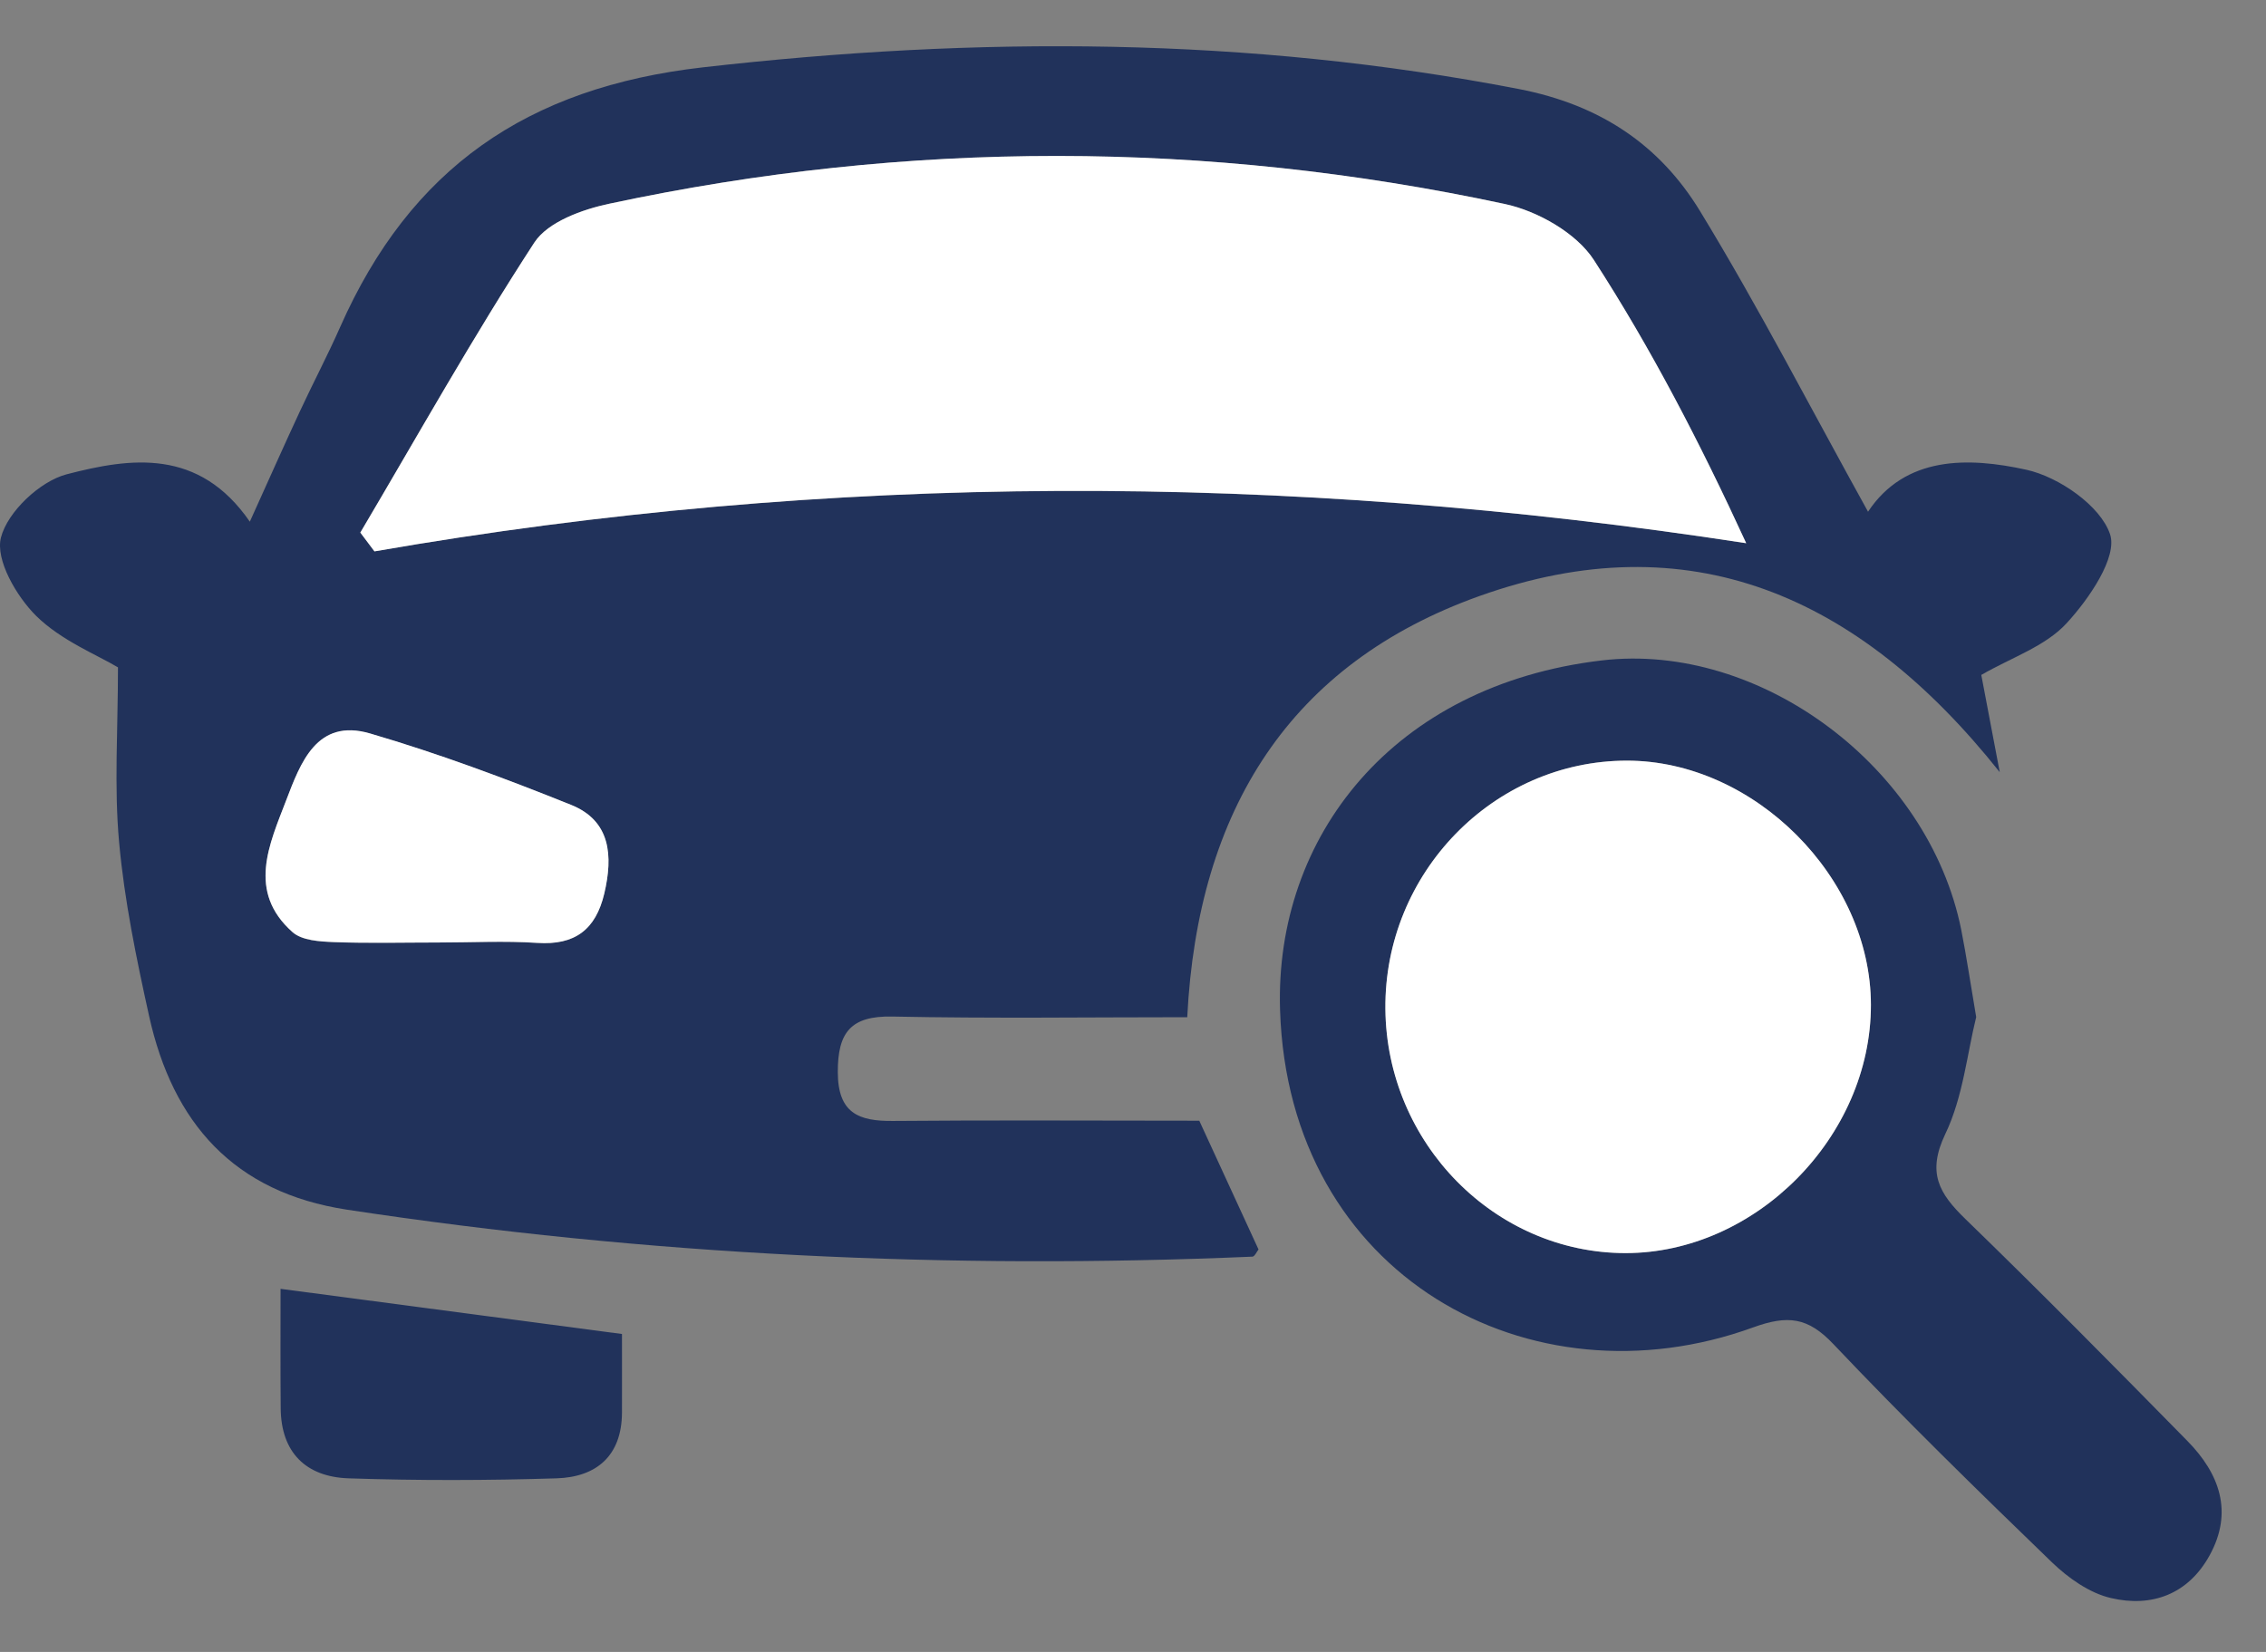
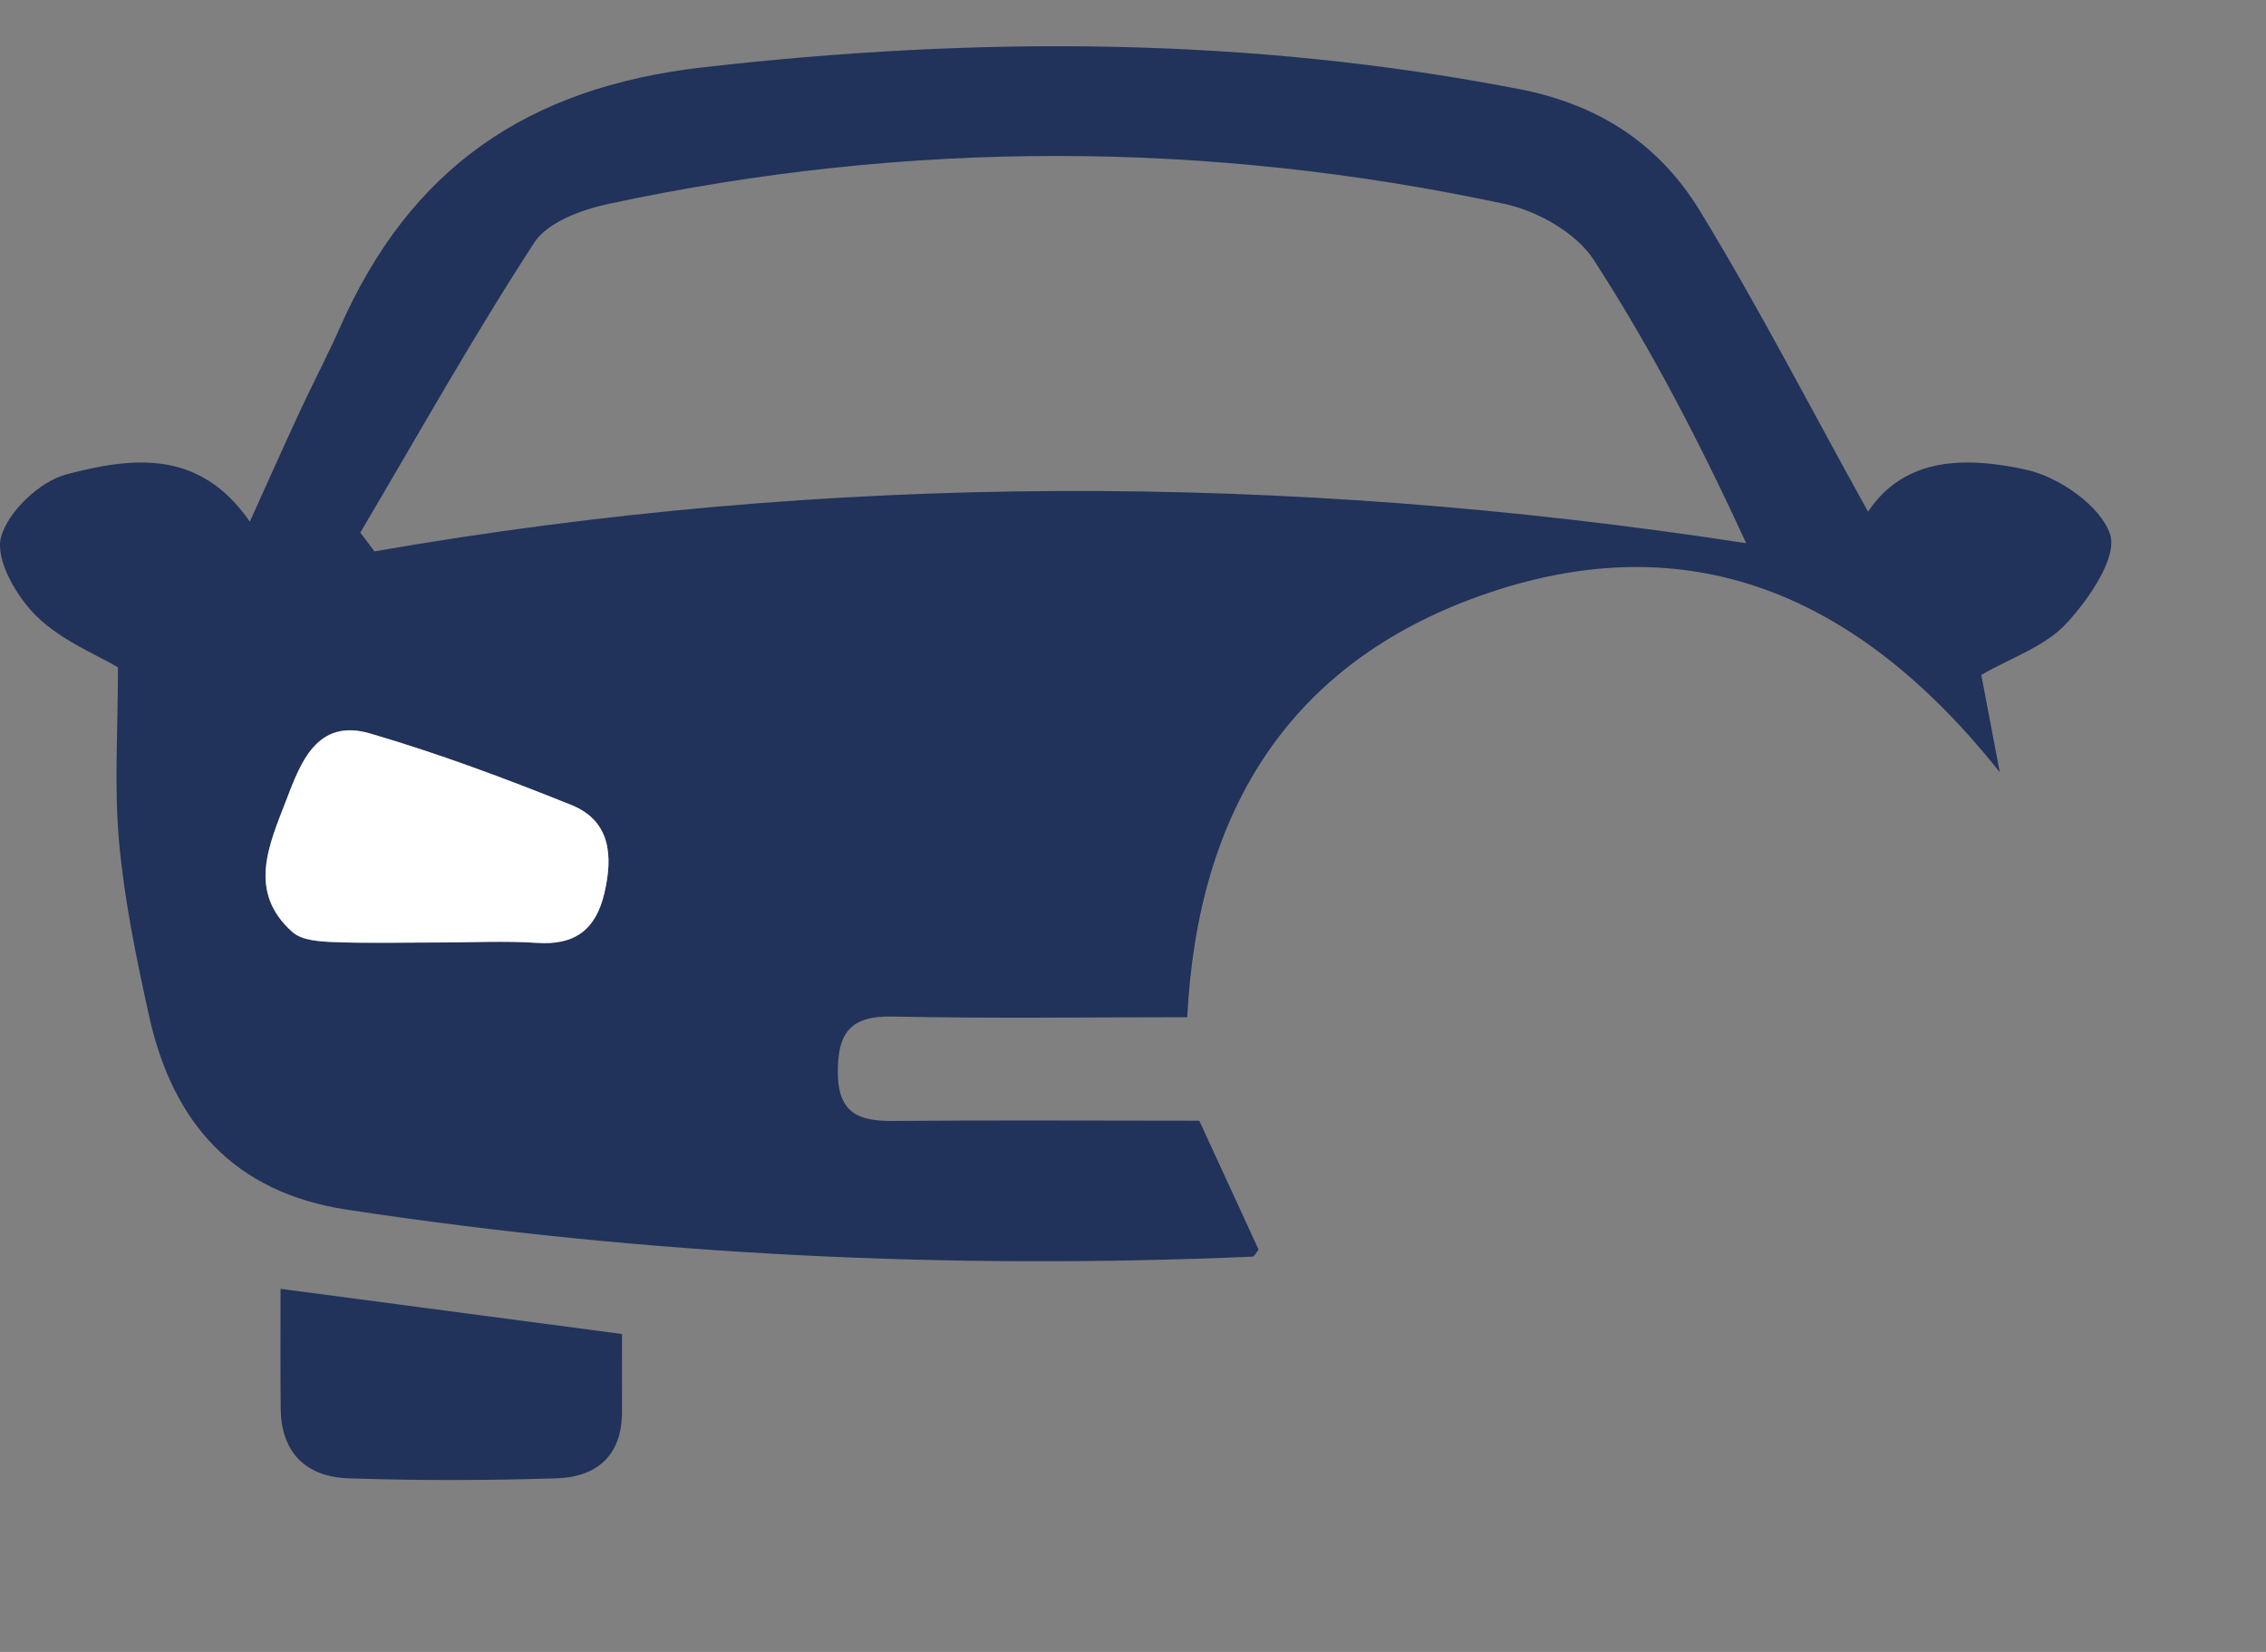
<svg xmlns="http://www.w3.org/2000/svg" width="48" height="35" viewBox="0 0 48 35" fill="none">
  <rect x="0" y="0" width="48" height="35" fill="#808080" stroke="none" />
  <g clip-path="url(#clip0_853_37)">
    <g clip-path="url(#clip1_853_37)">
      <g clip-path="url(#clip2_853_37)">
        <path d="M25.404 23.745C25.844 24.703 26.251 25.583 26.659 26.473C26.622 26.52 26.577 26.622 26.531 26.625C20.107 26.901 13.711 26.597 7.35 25.63C4.953 25.265 3.66 23.792 3.158 21.526C2.89 20.311 2.635 19.082 2.523 17.844C2.415 16.664 2.499 15.468 2.499 14.14C2.061 13.876 1.302 13.576 0.767 13.05C0.348 12.635 -0.101 11.86 0.02 11.389C0.16 10.844 0.845 10.198 1.409 10.05C2.764 9.697 4.213 9.488 5.292 11.053C5.695 10.163 6.017 9.435 6.353 8.714C6.631 8.114 6.942 7.527 7.208 6.923C8.692 3.573 11.155 1.852 14.895 1.426C20.704 0.765 26.432 0.775 32.177 1.887C33.893 2.22 35.153 3.067 36.008 4.467C37.259 6.518 38.361 8.66 39.57 10.842C40.357 9.657 41.692 9.68 42.929 9.954C43.615 10.107 44.493 10.716 44.696 11.317C44.86 11.802 44.251 12.691 43.775 13.206C43.326 13.695 42.605 13.932 41.969 14.3C42.084 14.904 42.198 15.505 42.36 16.36C39.362 12.588 35.76 11.05 31.34 12.628C27.334 14.059 25.371 17.153 25.149 21.552C23.067 21.552 20.982 21.581 18.9 21.538C18.025 21.521 17.744 21.87 17.747 22.716C17.749 23.584 18.186 23.758 18.921 23.75C21.064 23.731 23.202 23.745 25.404 23.745ZM7.632 11.284C7.733 11.418 7.834 11.549 7.932 11.682C17.579 10.006 27.224 10.006 36.989 11.509C36.008 9.376 34.974 7.381 33.76 5.506C33.389 4.933 32.567 4.469 31.874 4.321C25.562 2.969 19.23 2.964 12.912 4.315C12.338 4.436 11.606 4.699 11.318 5.139C10.016 7.14 8.848 9.229 7.632 11.284ZM9.285 19.969C9.983 19.969 10.686 19.932 11.381 19.979C12.177 20.03 12.619 19.698 12.8 18.932C12.988 18.137 12.936 17.394 12.1 17.057C10.703 16.495 9.283 15.966 7.84 15.543C6.708 15.21 6.363 16.174 6.062 16.961C5.707 17.888 5.229 18.892 6.197 19.752C6.398 19.93 6.774 19.95 7.072 19.963C7.81 19.988 8.547 19.969 9.285 19.969Z" fill="#21325B" />
-         <path d="M41.861 21.549C41.669 22.32 41.583 23.244 41.206 24.028C40.815 24.848 41.074 25.286 41.632 25.827C43.223 27.37 44.783 28.95 46.335 30.53C47.014 31.221 47.314 32.033 46.804 32.957C46.349 33.782 45.576 34.06 44.718 33.859C44.26 33.754 43.807 33.431 43.46 33.096C41.894 31.583 40.334 30.059 38.837 28.479C38.294 27.905 37.869 27.859 37.134 28.125C32.428 29.834 27.29 27.047 27.115 21.395C27 17.726 29.508 14.515 33.928 13.993C37.287 13.595 40.854 16.254 41.545 19.703C41.657 20.271 41.741 20.847 41.861 21.549ZM29.347 21.376C29.372 24.218 31.662 26.55 34.433 26.55C37.194 26.55 39.634 24.083 39.631 21.29C39.629 18.59 37.157 16.116 34.463 16.116C31.637 16.116 29.32 18.497 29.347 21.376Z" fill="#21325B" />
        <path d="M5.943 27.307C8.354 27.625 10.684 27.933 13.175 28.264C13.175 28.8 13.177 29.367 13.175 29.933C13.17 30.851 12.628 31.295 11.792 31.322C10.322 31.368 8.849 31.371 7.381 31.322C6.487 31.291 5.952 30.78 5.946 29.835C5.938 28.985 5.943 28.135 5.943 27.307Z" fill="#21325B" />
-         <path d="M7.633 11.284C8.85 9.227 10.017 7.138 11.319 5.139C11.607 4.699 12.339 4.436 12.914 4.315C19.23 2.964 25.563 2.969 31.875 4.322C32.567 4.469 33.389 4.935 33.761 5.506C34.975 7.382 36.008 9.376 36.989 11.509C27.224 10.003 17.577 10.003 7.932 11.682C7.831 11.55 7.734 11.418 7.633 11.284Z" fill="white" />
        <path d="M9.286 19.969C8.548 19.969 7.81 19.988 7.072 19.96C6.774 19.948 6.398 19.927 6.197 19.749C5.228 18.891 5.707 17.885 6.061 16.958C6.363 16.172 6.706 15.208 7.84 15.54C9.286 15.963 10.702 16.492 12.101 17.054C12.937 17.392 12.988 18.134 12.801 18.93C12.619 19.698 12.177 20.03 11.382 19.977C10.686 19.931 9.986 19.969 9.286 19.969Z" fill="white" />
-         <path d="M29.346 21.376C29.32 18.497 31.636 16.119 34.462 16.116C37.156 16.116 39.628 18.59 39.631 21.29C39.633 24.083 37.193 26.55 34.432 26.55C31.661 26.548 29.371 24.219 29.346 21.376Z" fill="white" />
      </g>
    </g>
  </g>
  <defs>
    <clipPath id="clip0_853_37">
      <rect width="48" height="33.88" fill="white" transform="translate(0 0.98)" />
    </clipPath>
    <clipPath id="clip1_853_37">
      <rect width="48" height="33.88" fill="white" transform="translate(0 0.98)" />
    </clipPath>
    <clipPath id="clip2_853_37">
      <rect width="48" height="33.882" fill="white" transform="translate(0 0.98)" />
    </clipPath>
  </defs>
</svg>